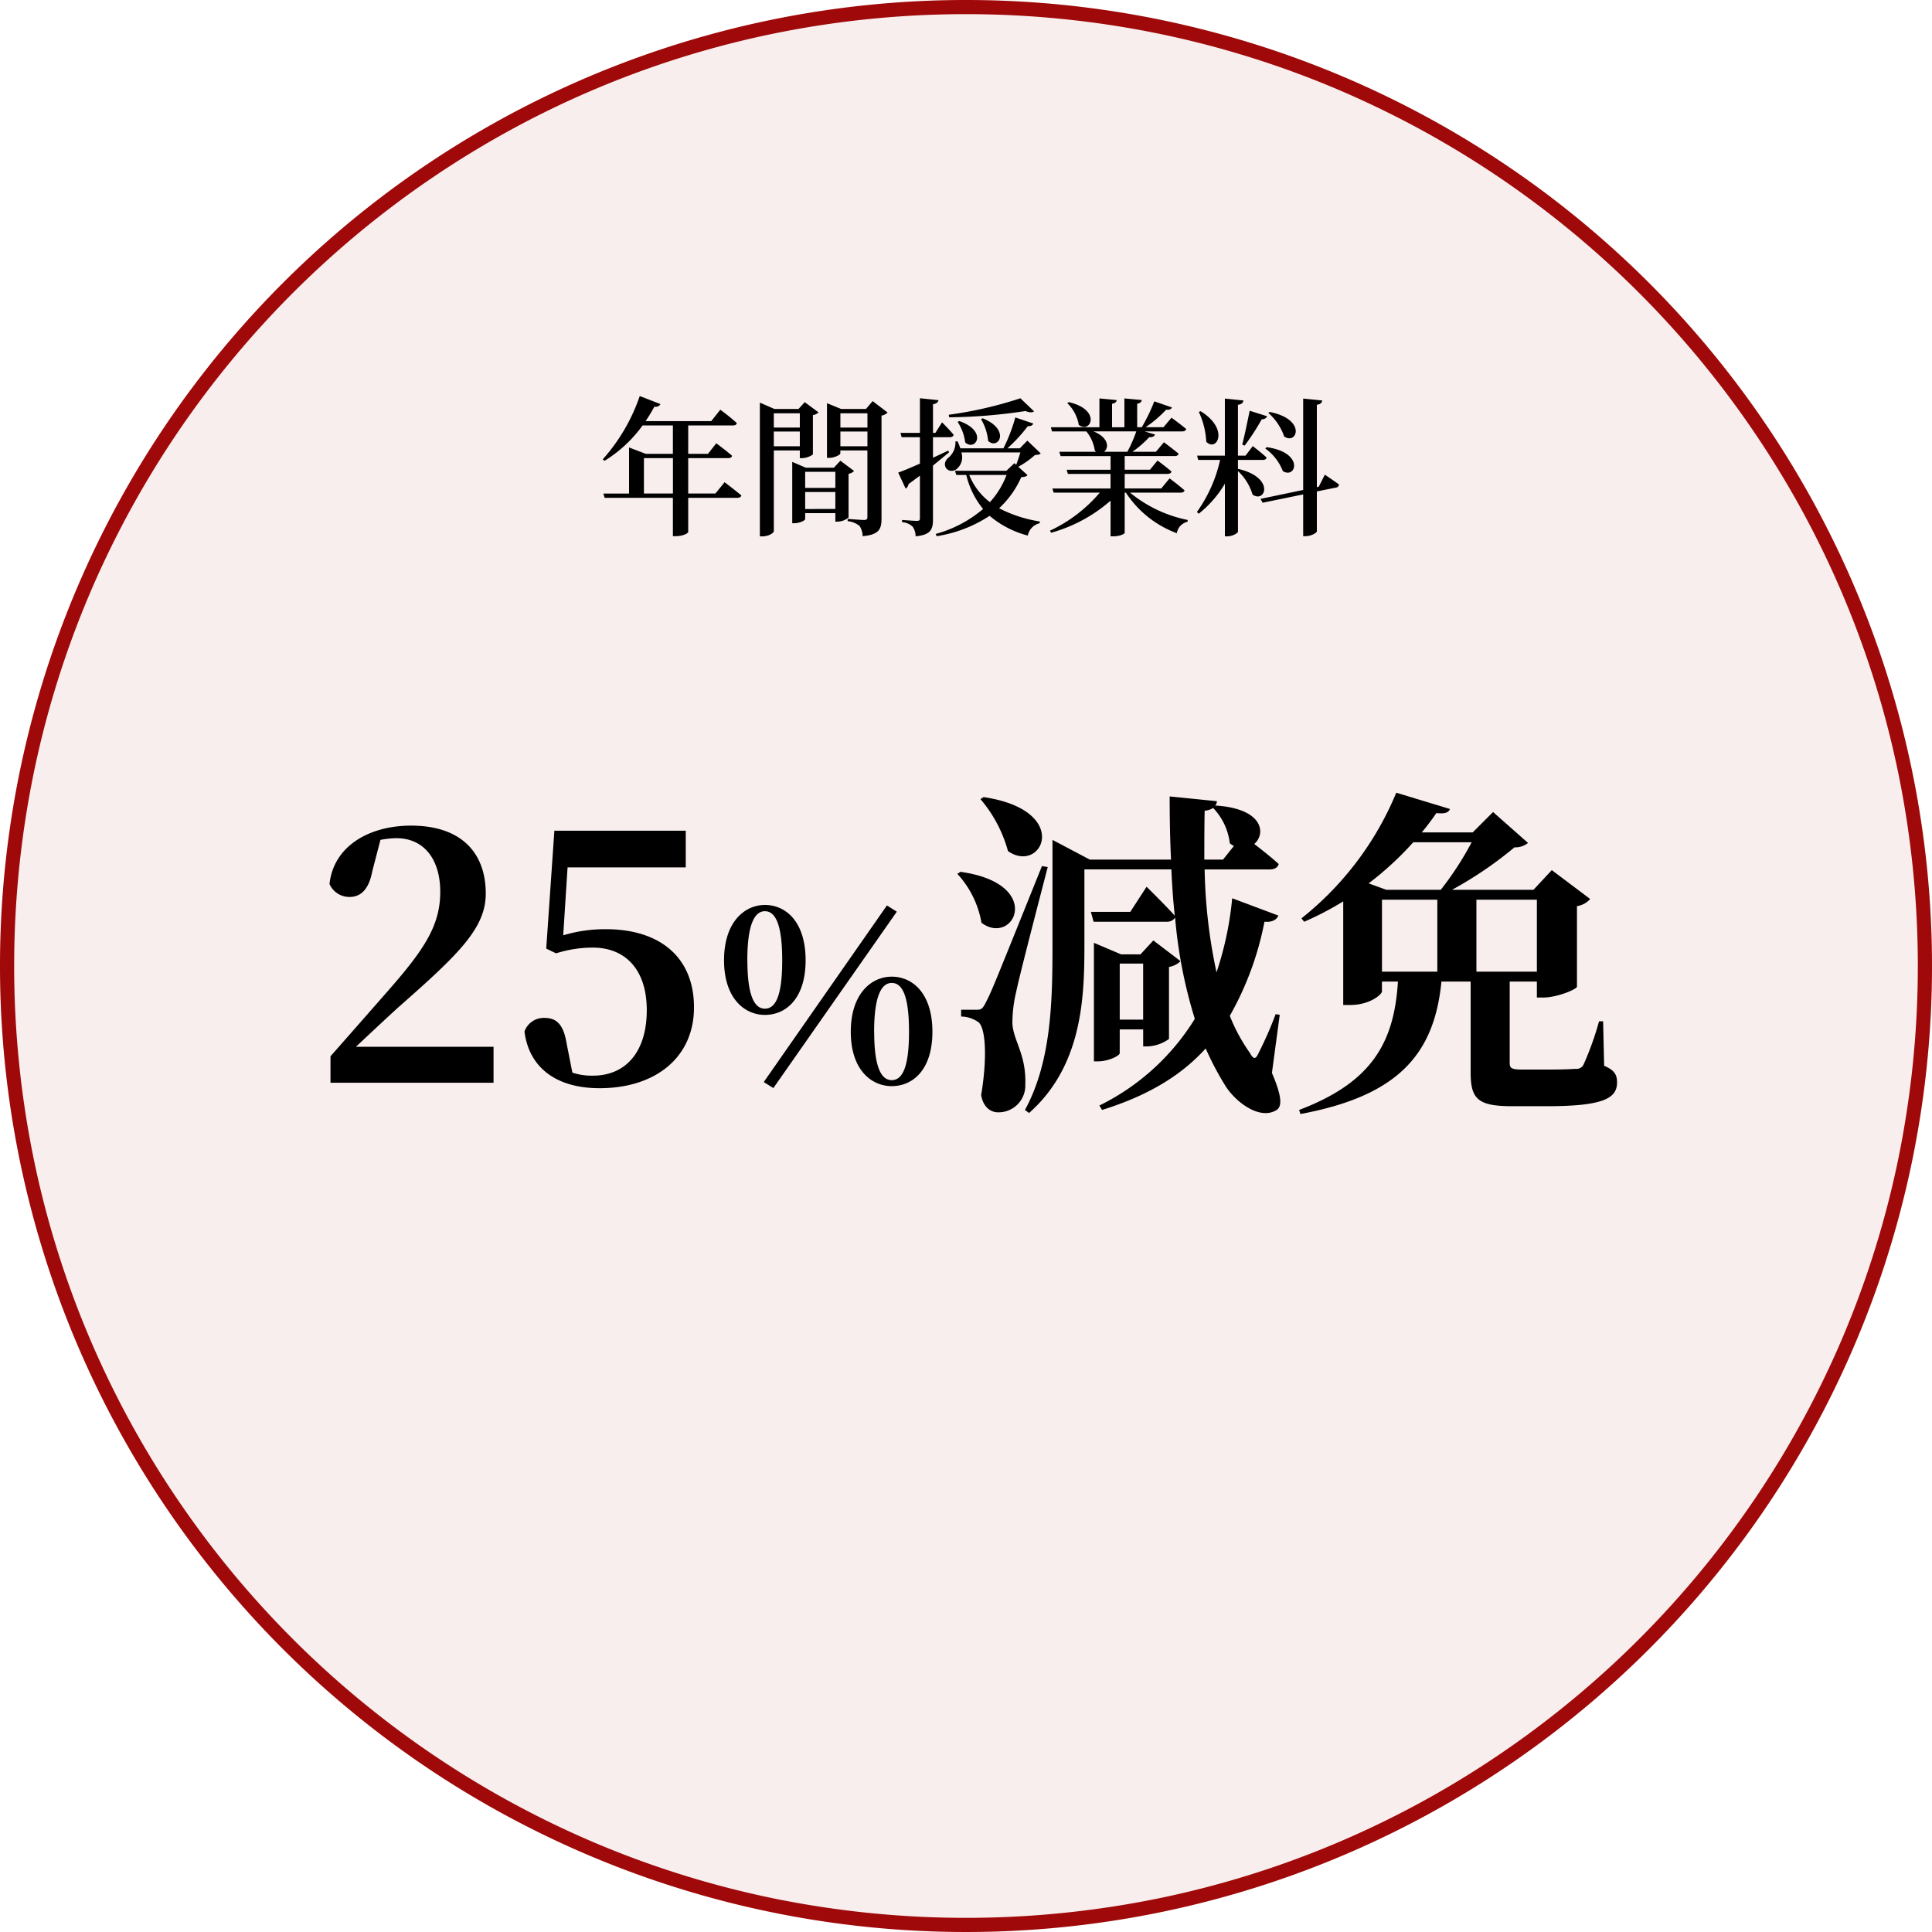
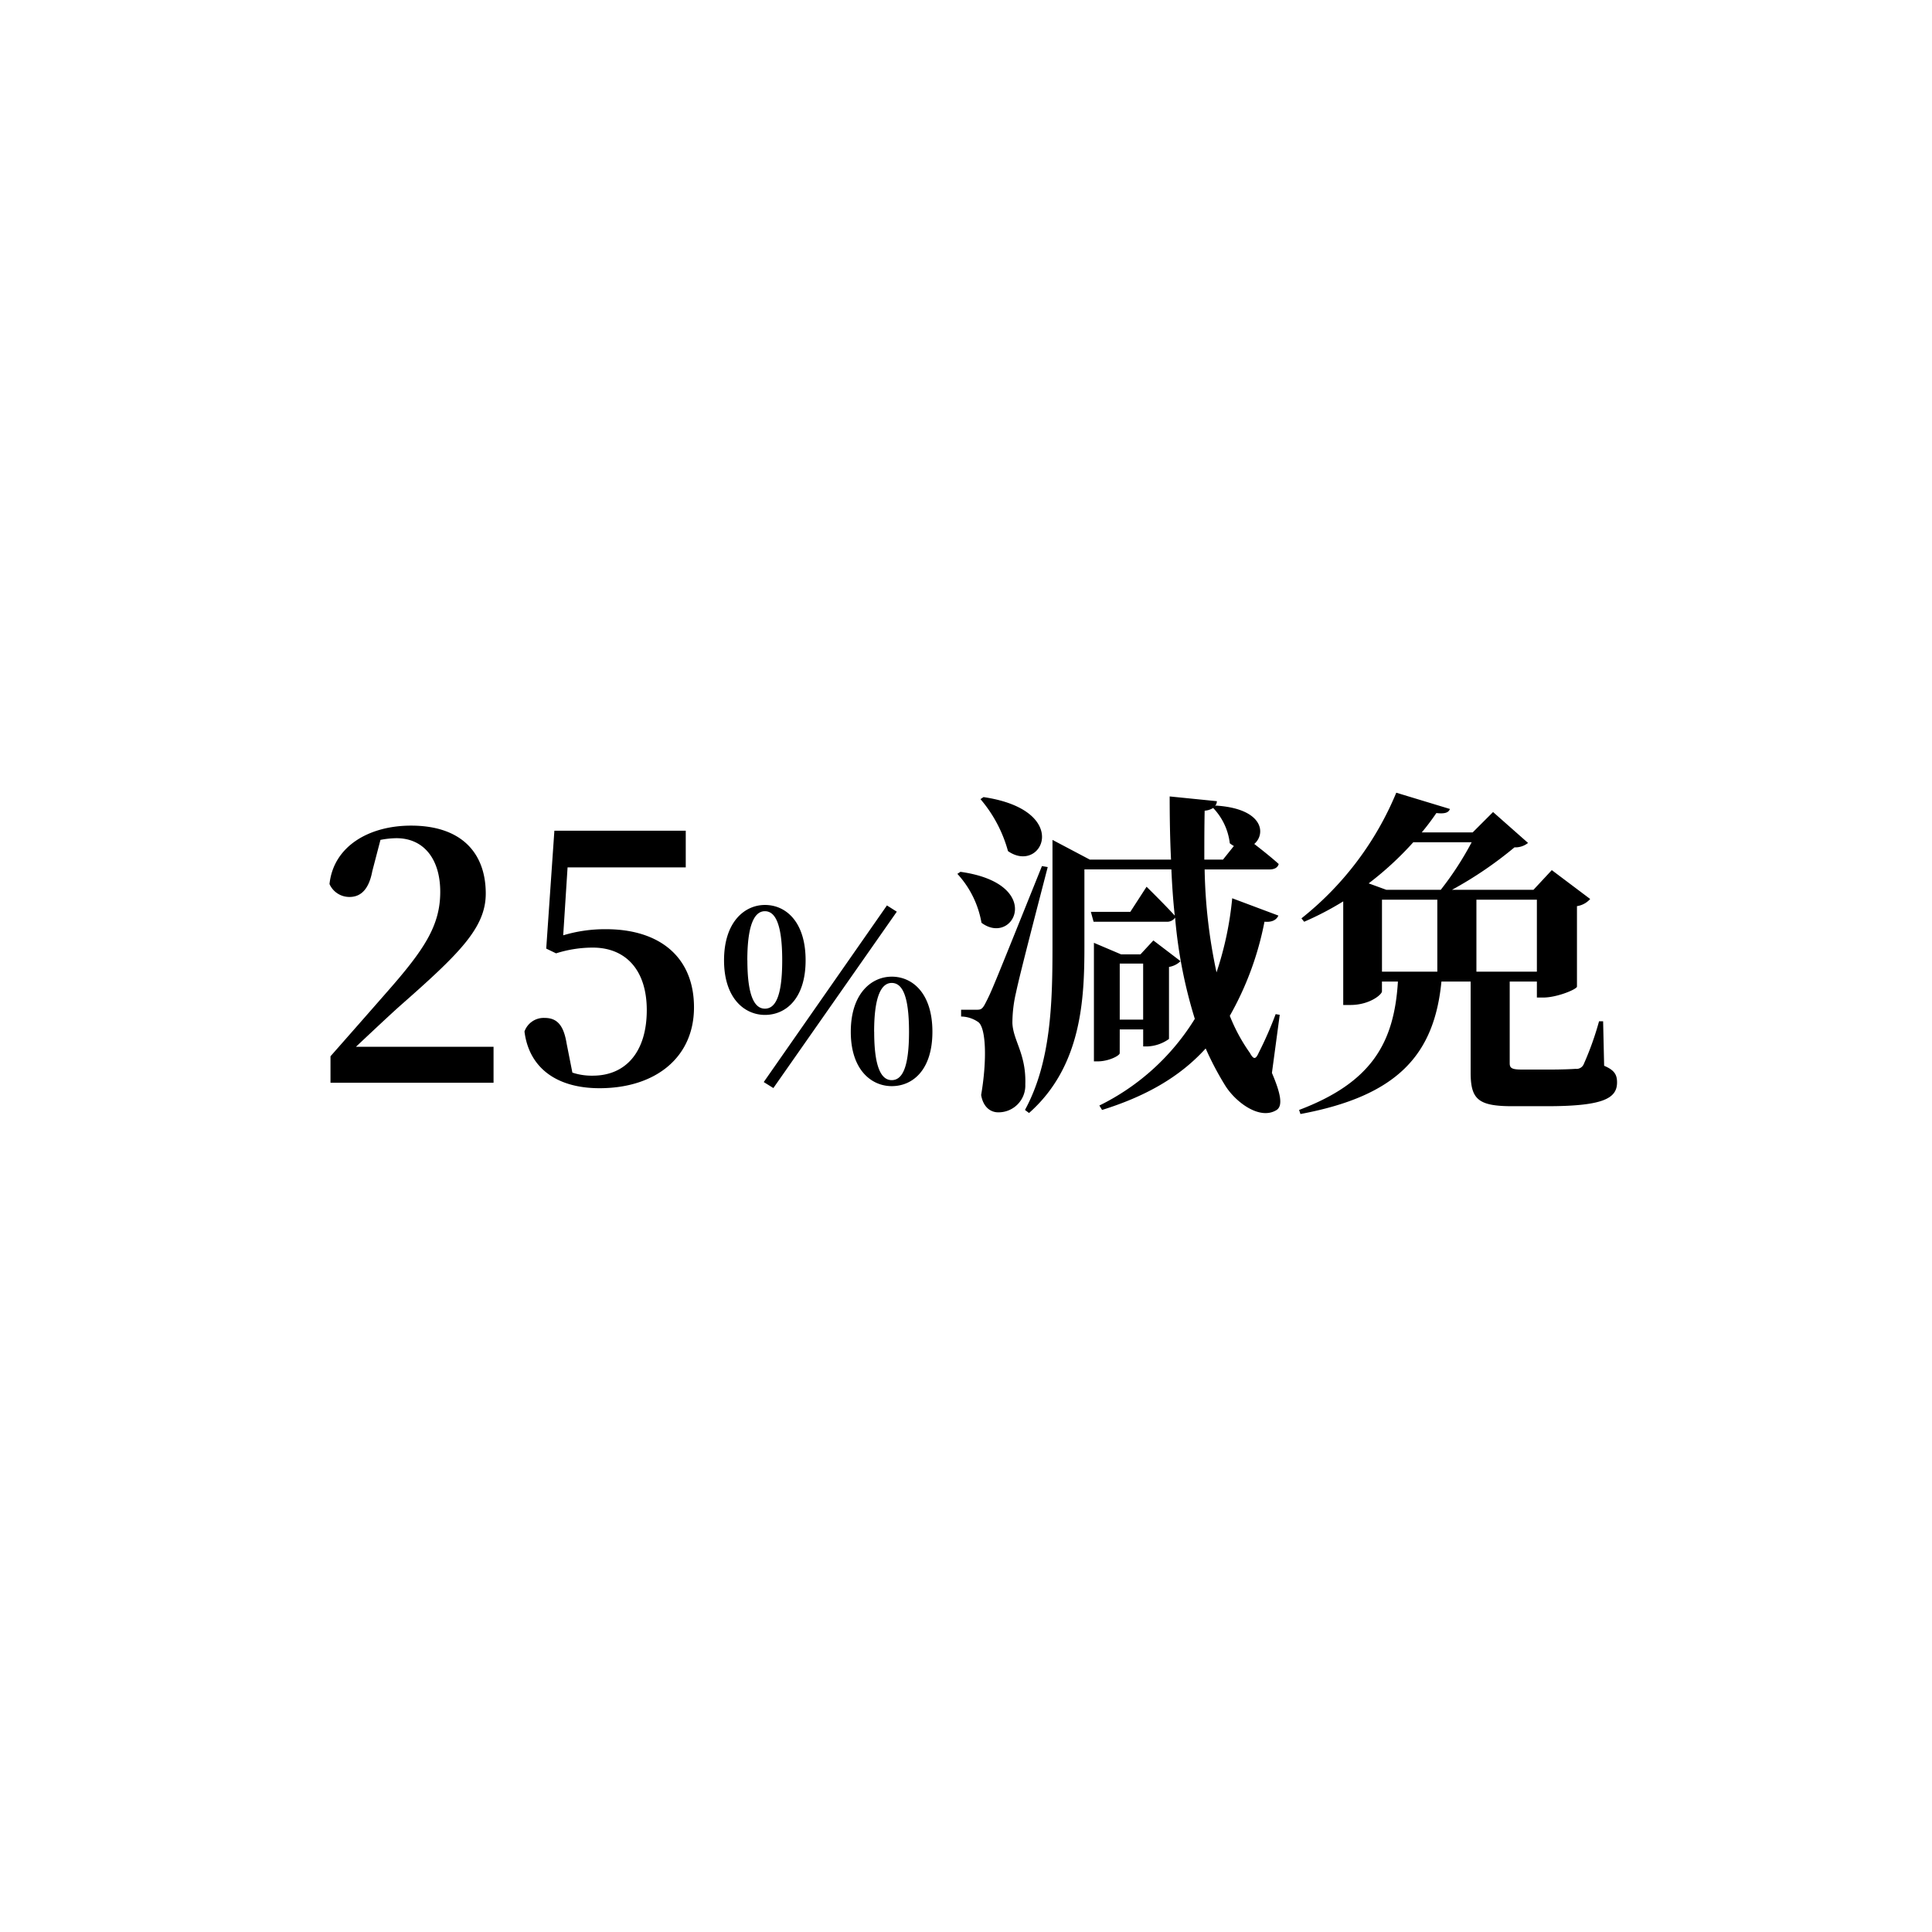
<svg xmlns="http://www.w3.org/2000/svg" width="273" height="273" viewBox="0 0 273 273">
  <g id="グループ_20894" data-name="グループ 20894" transform="translate(-669 -5192)">
-     <circle id="楕円形_42" data-name="楕円形 42" cx="136.5" cy="136.5" r="136.5" transform="translate(669 5192)" fill="#9f0909" opacity="0.07" />
-     <path id="楕円形_46" data-name="楕円形 46" d="M136.5,2a135.505,135.505,0,0,0-27.109,2.733A133.752,133.752,0,0,0,61.3,24.969,134.9,134.9,0,0,0,12.569,84.147a133.805,133.805,0,0,0-7.836,25.244,135.83,135.83,0,0,0,0,54.217A133.752,133.752,0,0,0,24.969,211.7a134.9,134.9,0,0,0,59.178,48.732,133.805,133.805,0,0,0,25.244,7.836,135.83,135.83,0,0,0,54.217,0,133.751,133.751,0,0,0,48.09-20.237,134.9,134.9,0,0,0,48.732-59.178,133.806,133.806,0,0,0,7.836-25.244,135.83,135.83,0,0,0,0-54.217A133.751,133.751,0,0,0,248.031,61.3a134.9,134.9,0,0,0-59.178-48.732,133.806,133.806,0,0,0-25.244-7.836A135.505,135.505,0,0,0,136.5,2m0-2A136.5,136.5,0,1,1,0,136.5,136.5,136.5,0,0,1,136.5,0Z" transform="translate(669 5192)" fill="#9f0909" />
    <path id="パス_25885" data-name="パス 25885" d="M-86.7-5.088c2.4-2.256,4.7-4.416,6.144-5.712C-72.1-18.24-68.36-21.888-68.36-26.736c0-5.616-3.312-9.6-10.56-9.6-5.9,0-10.944,2.88-11.52,8.256a3.066,3.066,0,0,0,2.832,1.824c1.392,0,2.688-.816,3.216-3.648l1.152-4.416a12.443,12.443,0,0,1,2.256-.24c3.888,0,6.192,2.976,6.192,7.584,0,4.8-2.3,8.208-7.536,14.16C-84.68-10.128-87.464-6.96-90.3-3.744V0h23.04V-5.088Zm29.9-25.344h16.7v-5.184H-58.664L-59.816-18.96l1.392.672A17.211,17.211,0,0,1-53.24-19.1c4.656,0,7.632,3.168,7.632,8.832,0,5.856-2.928,9.264-7.632,9.264a8.659,8.659,0,0,1-2.88-.432l-.816-4.128c-.432-2.64-1.392-3.6-3.12-3.6a2.876,2.876,0,0,0-2.832,1.92C-62.264-2.208-58.472.768-52.28.768c7.872,0,13.344-4.32,13.344-11.424S-43.784-21.7-51.368-21.7a20.467,20.467,0,0,0-6.048.864Zm25.4,13.126c0-5.3,1.122-6.936,2.482-6.936,1.394,0,2.448,1.632,2.448,6.936,0,5.236-1.02,6.834-2.448,6.834C-30.3-10.472-31.392-12.07-31.392-17.306Zm17.918,10.1c0-5.27,1.122-6.9,2.482-6.9,1.428,0,2.448,1.632,2.448,6.9,0,5.236-1.02,6.834-2.448,6.834C-12.386-.374-13.474-1.972-13.474-7.208Zm2.482-7.786c-2.856,0-5.78,2.38-5.78,7.786S-13.848.476-10.992.476c2.958,0,5.746-2.278,5.746-7.684S-8.034-14.994-10.992-14.994ZM-28.91-25.126c-2.856,0-5.78,2.38-5.78,7.82,0,5.406,2.924,7.718,5.78,7.718,2.958,0,5.746-2.312,5.746-7.718C-23.164-22.746-25.952-25.126-28.91-25.126ZM-27.72.748l17.442-24.922-1.394-.884L-29.08-.1ZM1.544-40.08a19.015,19.015,0,0,1,3.888,7.344c4.8,3.36,9.168-5.76-3.456-7.632ZM-1.72-29.52a13.646,13.646,0,0,1,3.408,6.912c4.56,3.408,9.024-5.52-2.976-7.2Zm11.952-1.1C3.128-12.96,3.128-12.96,2.264-11.28c-.48.96-.72.96-1.344.96H-1.192v.96a4.317,4.317,0,0,1,2.4.768c1.1.72,1.3,5.232.432,10.32.288,1.728,1.344,2.448,2.4,2.448A3.784,3.784,0,0,0,7.88.24c.144-4.32-1.728-6.192-1.824-8.688a18.913,18.913,0,0,1,.528-4.368c.48-2.352,3.072-12.288,4.464-17.664Zm14.3,13.776v7.92H21.224v-7.92ZM21.224-7.536h3.312v2.4h.624a5.619,5.619,0,0,0,3.024-1.056V-16.368a3.028,3.028,0,0,0,1.632-.816l-3.84-2.928-1.824,1.968H21.416l-3.84-1.632V-3.024H18.1c1.584,0,3.12-.816,3.12-1.152Zm14.592-24h-2.64c0-2.352,0-4.656.048-6.912a2.526,2.526,0,0,0,1.2-.384,8.691,8.691,0,0,1,2.352,4.992,4,4,0,0,0,.576.384ZM43.832-9.6l-.576-.1a53.531,53.531,0,0,1-2.4,5.472c-.432.96-.72.96-1.248,0a24.745,24.745,0,0,1-2.832-5.232,43.762,43.762,0,0,0,4.9-13.3c1.056.1,1.68-.24,1.968-.864l-6.528-2.448A46.783,46.783,0,0,1,34.9-15.6a74.933,74.933,0,0,1-1.68-14.544h9.168c.672,0,1.152-.24,1.3-.768-1.008-.912-2.4-2.016-3.456-2.832,1.68-1.44,1.3-4.992-5.424-5.424l-.144.1a1.153,1.153,0,0,0,.288-.72l-6.672-.672c0,3.024.048,6,.192,8.928H17L11.72-34.32v15.072c0,7.872-.192,16.32-3.888,23.088l.576.432c7.44-6.576,7.824-16.08,7.824-23.52v-10.9H28.52c.1,2.208.24,4.368.48,6.528-1.488-1.632-3.984-4.08-3.984-4.08l-2.3,3.552H17.144l.384,1.392H27.8a1.372,1.372,0,0,0,1.248-.576,67.434,67.434,0,0,0,2.784,14.3A32.831,32.831,0,0,1,18.344,3.216l.384.624c6-1.872,10.9-4.56,14.64-8.688A42.55,42.55,0,0,0,36.152.432c1.488,2.352,4.9,4.9,7.248,3.408.864-.576.624-2.208-.672-5.232ZM58.28-25.872H66.1V-15.7H58.28Zm12.672-8.112a44.606,44.606,0,0,1-4.368,6.72H58.9l-2.5-.912A45.553,45.553,0,0,0,62.7-33.984Zm9.216,8.112V-15.7H71.624V-25.872Zm9.36,17.184h-.576a42.546,42.546,0,0,1-2.16,6.048,1.1,1.1,0,0,1-1.152.672c-.672.048-2.016.1-3.5.1H78.008c-1.44,0-1.68-.24-1.68-.912V-14.3h3.84v2.256h.912c1.92,0,4.7-1.152,4.752-1.536V-24.96A3.091,3.091,0,0,0,87.7-25.968l-5.424-4.08-2.592,2.784H68.168a54.6,54.6,0,0,0,8.832-6,2.9,2.9,0,0,0,1.92-.624l-4.944-4.368-2.88,2.88H63.9a34.067,34.067,0,0,0,2.064-2.736c1.3.144,1.728-.1,1.92-.576l-7.584-2.3A44.306,44.306,0,0,1,46.9-23.232l.384.48a43.164,43.164,0,0,0,5.52-2.88v14.64h1.008c2.736,0,4.464-1.488,4.464-1.92V-14.3h2.256C60.008-5.664,56.84-.048,46.568,3.84l.192.576c13.632-2.544,18.912-8.3,19.92-18.72h4.128V-1.488c0,3.792,1.008,4.8,5.9,4.8H81.56c7.968,0,9.936-1.1,9.936-3.36,0-1.056-.336-1.728-1.824-2.352Z" transform="translate(806 5345)" />
-     <path id="パス_25886" data-name="パス 25886" d="M-46.011-4.263v-5h4.1v5Zm10.1,0h-3.843v-5h5.628c.294,0,.525-.1.567-.336-.84-.735-2.226-1.764-2.226-1.764L-36.96-9.87h-2.793v-4.011h6.321c.294,0,.5-.1.546-.336-.9-.84-2.331-1.89-2.331-1.89L-36.5-14.49H-45.78a21.9,21.9,0,0,0,1.239-2.037c.483.042.756-.126.861-.378L-46.6-18.039a26.086,26.086,0,0,1-5.229,8.946l.252.21a18.768,18.768,0,0,0,5.376-5h4.284V-9.87h-3.822l-2.373-.9v6.51h-3.633l.189.609h9.639V1.764h.378c1.113,0,1.785-.441,1.785-.588v-4.83h6.93c.294,0,.525-.1.588-.336-.9-.756-2.373-1.869-2.373-1.869ZM-23.982-15.6v2.016h-3.675V-15.6Zm-3.675,4.662V-13.02h3.675v2.079Zm3.675.588v1.092h.294a2.817,2.817,0,0,0,1.554-.525v-5.565a1.413,1.413,0,0,0,.8-.378l-1.953-1.449-.882.966h-3.4l-2.058-.9v18.9h.336c.924,0,1.638-.483,1.638-.756V-10.353Zm.756,8.274V-4.473h4.263v2.394Zm4.263-5.25v2.268h-4.263V-7.329Zm1.869.273a1.294,1.294,0,0,0,.777-.4L-18.249-8.9l-.924.987h-3.969l-1.911-.819V-.063h.273c.777,0,1.554-.4,1.554-.588v-.84h4.263v1.2h.294a2.488,2.488,0,0,0,1.575-.588Zm-1.155-3.885V-13.02h3.822v2.079Zm3.822-4.662v2.016h-3.822V-15.6Zm.735-1.722-.945,1.113h-3.507l-2-.819V-9.3h.273c.8,0,1.617-.441,1.617-.63v-.42h3.822V-.966c0,.294-.084.441-.462.441-.4,0-2.331-.147-2.331-.147v.315a3.094,3.094,0,0,1,1.7.693,2.808,2.808,0,0,1,.42,1.428c2.373-.21,2.667-1.05,2.667-2.5V-15.267a1.648,1.648,0,0,0,.861-.441Zm20.874-.4A56.234,56.234,0,0,1-2.94-15.393l.063.357A75.445,75.445,0,0,0,7.9-15.918c.567.231,1.008.231,1.218.042Zm-5.565,2.94A7.25,7.25,0,0,1,2.625-11.7c1.407,1.344,3.276-1.533-.756-3.192Zm-3.3.4a6.8,6.8,0,0,1,1.071,2.9c1.449,1.323,3.276-1.575-.84-3.024ZM-3-10.332c-.735.336-1.449.693-2.163,1.008v-2.9h2.373c.294,0,.483-.105.546-.336-.588-.714-1.638-1.764-1.638-1.764l-.945,1.491h-.336v-4.053c.5-.063.714-.273.777-.567l-2.625-.273v4.893H-9.765l.168.609h2.583v3.738c-1.344.588-2.478,1.071-3.066,1.26l1.05,2.268a.841.841,0,0,0,.4-.63c.567-.42,1.113-.819,1.617-1.2V-.777c0,.273-.084.378-.42.378-.378,0-2.1-.126-2.1-.126V-.21A2.31,2.31,0,0,1-8.022.441a2.374,2.374,0,0,1,.4,1.344C-5.439,1.575-5.166.777-5.166-.63V-8.211c.9-.735,1.659-1.365,2.268-1.869ZM5.229-6.888A11.848,11.848,0,0,1,2.877-3.045,8.995,8.995,0,0,1-.042-6.888ZM6.888-8.043A12.639,12.639,0,0,0,9.24-9.7c.42-.042.651-.063.819-.231l-1.89-1.806L7.1-10.647H5.355a22.688,22.688,0,0,0,2.877-3.129c.441.021.693-.147.777-.378l-2.541-.861a23.675,23.675,0,0,1-1.68,4.368H-1.3a7.478,7.478,0,0,0-.4-.987h-.294a2.808,2.808,0,0,1-.861,2.2c-1.365,1.008-.231,2.52.966,1.764a2.145,2.145,0,0,0,.735-2.394H7.182c-.168.567-.4,1.239-.588,1.743l-.252-.231L5.208-7.476H-2.058l.189.588H-.462A12.009,12.009,0,0,0,1.911-2.079a17.349,17.349,0,0,1-6.7,3.528l.147.315A18.874,18.874,0,0,0,2.835-1.113a13.7,13.7,0,0,0,5.4,2.793A2.206,2.206,0,0,1,9.912-.063l.021-.252A18.536,18.536,0,0,1,4.179-2.184,13.318,13.318,0,0,0,7.308-6.573c.5-.042.714-.084.882-.294Zm6.93-8.988a5.6,5.6,0,0,1,1.617,3.066c1.68,1.3,3.276-2.121-1.407-3.213Zm9.744,3.99a19.563,19.563,0,0,1-1.26,2.877h-3.3c.714-.5.714-2-1.491-2.877Zm6.279,8.652a.512.512,0,0,0,.546-.315c-.819-.735-2.121-1.7-2.121-1.7L27.09-4.977H21.924V-7.035h6.027c.315,0,.525-.1.588-.336-.777-.672-1.974-1.554-1.974-1.554l-1.071,1.3h-3.57V-9.555H28.98c.294,0,.5-.1.567-.336-.819-.672-2.079-1.617-2.079-1.617l-1.134,1.344H23.016a14.8,14.8,0,0,0,2.373-2.058c.462.021.735-.126.819-.378l-1.491-.441H30.03c.315,0,.525-.1.588-.336-.8-.672-2.079-1.6-2.079-1.6l-1.134,1.344h-2.52a17.332,17.332,0,0,0,2.9-2.478c.462.063.714-.084.819-.315l-2.5-.861a24.364,24.364,0,0,1-1.764,3.654h-.651v-3.318c.462-.084.609-.273.651-.525L21.882-17.7v4.074H20.139v-3.318c.462-.084.63-.273.651-.525L18.354-17.7v4.074H11.487l.168.588h4.851a5.528,5.528,0,0,1,1.2,2.73,1.275,1.275,0,0,0,.21.147H12.684l.189.609h7.056v1.932h-6.2l.168.588h6.027v2.058H11.7l.189.588H18.4A20.655,20.655,0,0,1,11.361.987l.168.294a21.483,21.483,0,0,0,8.4-4.536v5.04h.357c1.008,0,1.617-.357,1.638-.483V-4.389h.168a14.656,14.656,0,0,0,7.2,5.733A1.978,1.978,0,0,1,30.807-.273l.021-.252A18.6,18.6,0,0,1,22.68-4.389Zm12.39-11.256a7.745,7.745,0,0,1,2.226,3.318c1.806,1.26,3.234-2.415-2.058-3.465Zm-.441,5.019a7.051,7.051,0,0,1,2.478,3.192c1.869,1.176,3.108-2.625-2.289-3.381Zm-2.919-.4a34.453,34.453,0,0,0,2.415-3.717c.441-.021.693-.21.756-.441l-2.457-.777c-.336,1.638-.735,3.57-1.05,4.788ZM32.4-15.792a11.26,11.26,0,0,1,1.05,4.221c1.491,1.491,3.318-1.785-.8-4.326Zm5.523,6.783h3.507c.294,0,.5-.1.546-.336-.735-.693-1.953-1.617-1.953-1.617L39-9.618H37.926V-16.8c.567-.084.714-.294.777-.609l-2.625-.273v8.064H32.151l.168.609h3.087a20,20,0,0,1-3.276,7.35l.252.252a15.475,15.475,0,0,0,3.7-4.242V1.785h.357c.693,0,1.491-.441,1.491-.672V-7.434a7.417,7.417,0,0,1,2.058,3.318c1.806,1.281,3.255-2.415-2.058-3.633ZM49.35-5.229l-.273.063V-16.8c.546-.084.714-.315.756-.609l-2.688-.273V-4.767l-6.027,1.26.294.546,5.733-1.176v5.9h.378c.714,0,1.554-.462,1.554-.693V-4.557L51.765-5.1a.473.473,0,0,0,.441-.441c-.777-.567-2-1.386-2-1.386Z" transform="translate(806 5266)" />
  </g>
</svg>